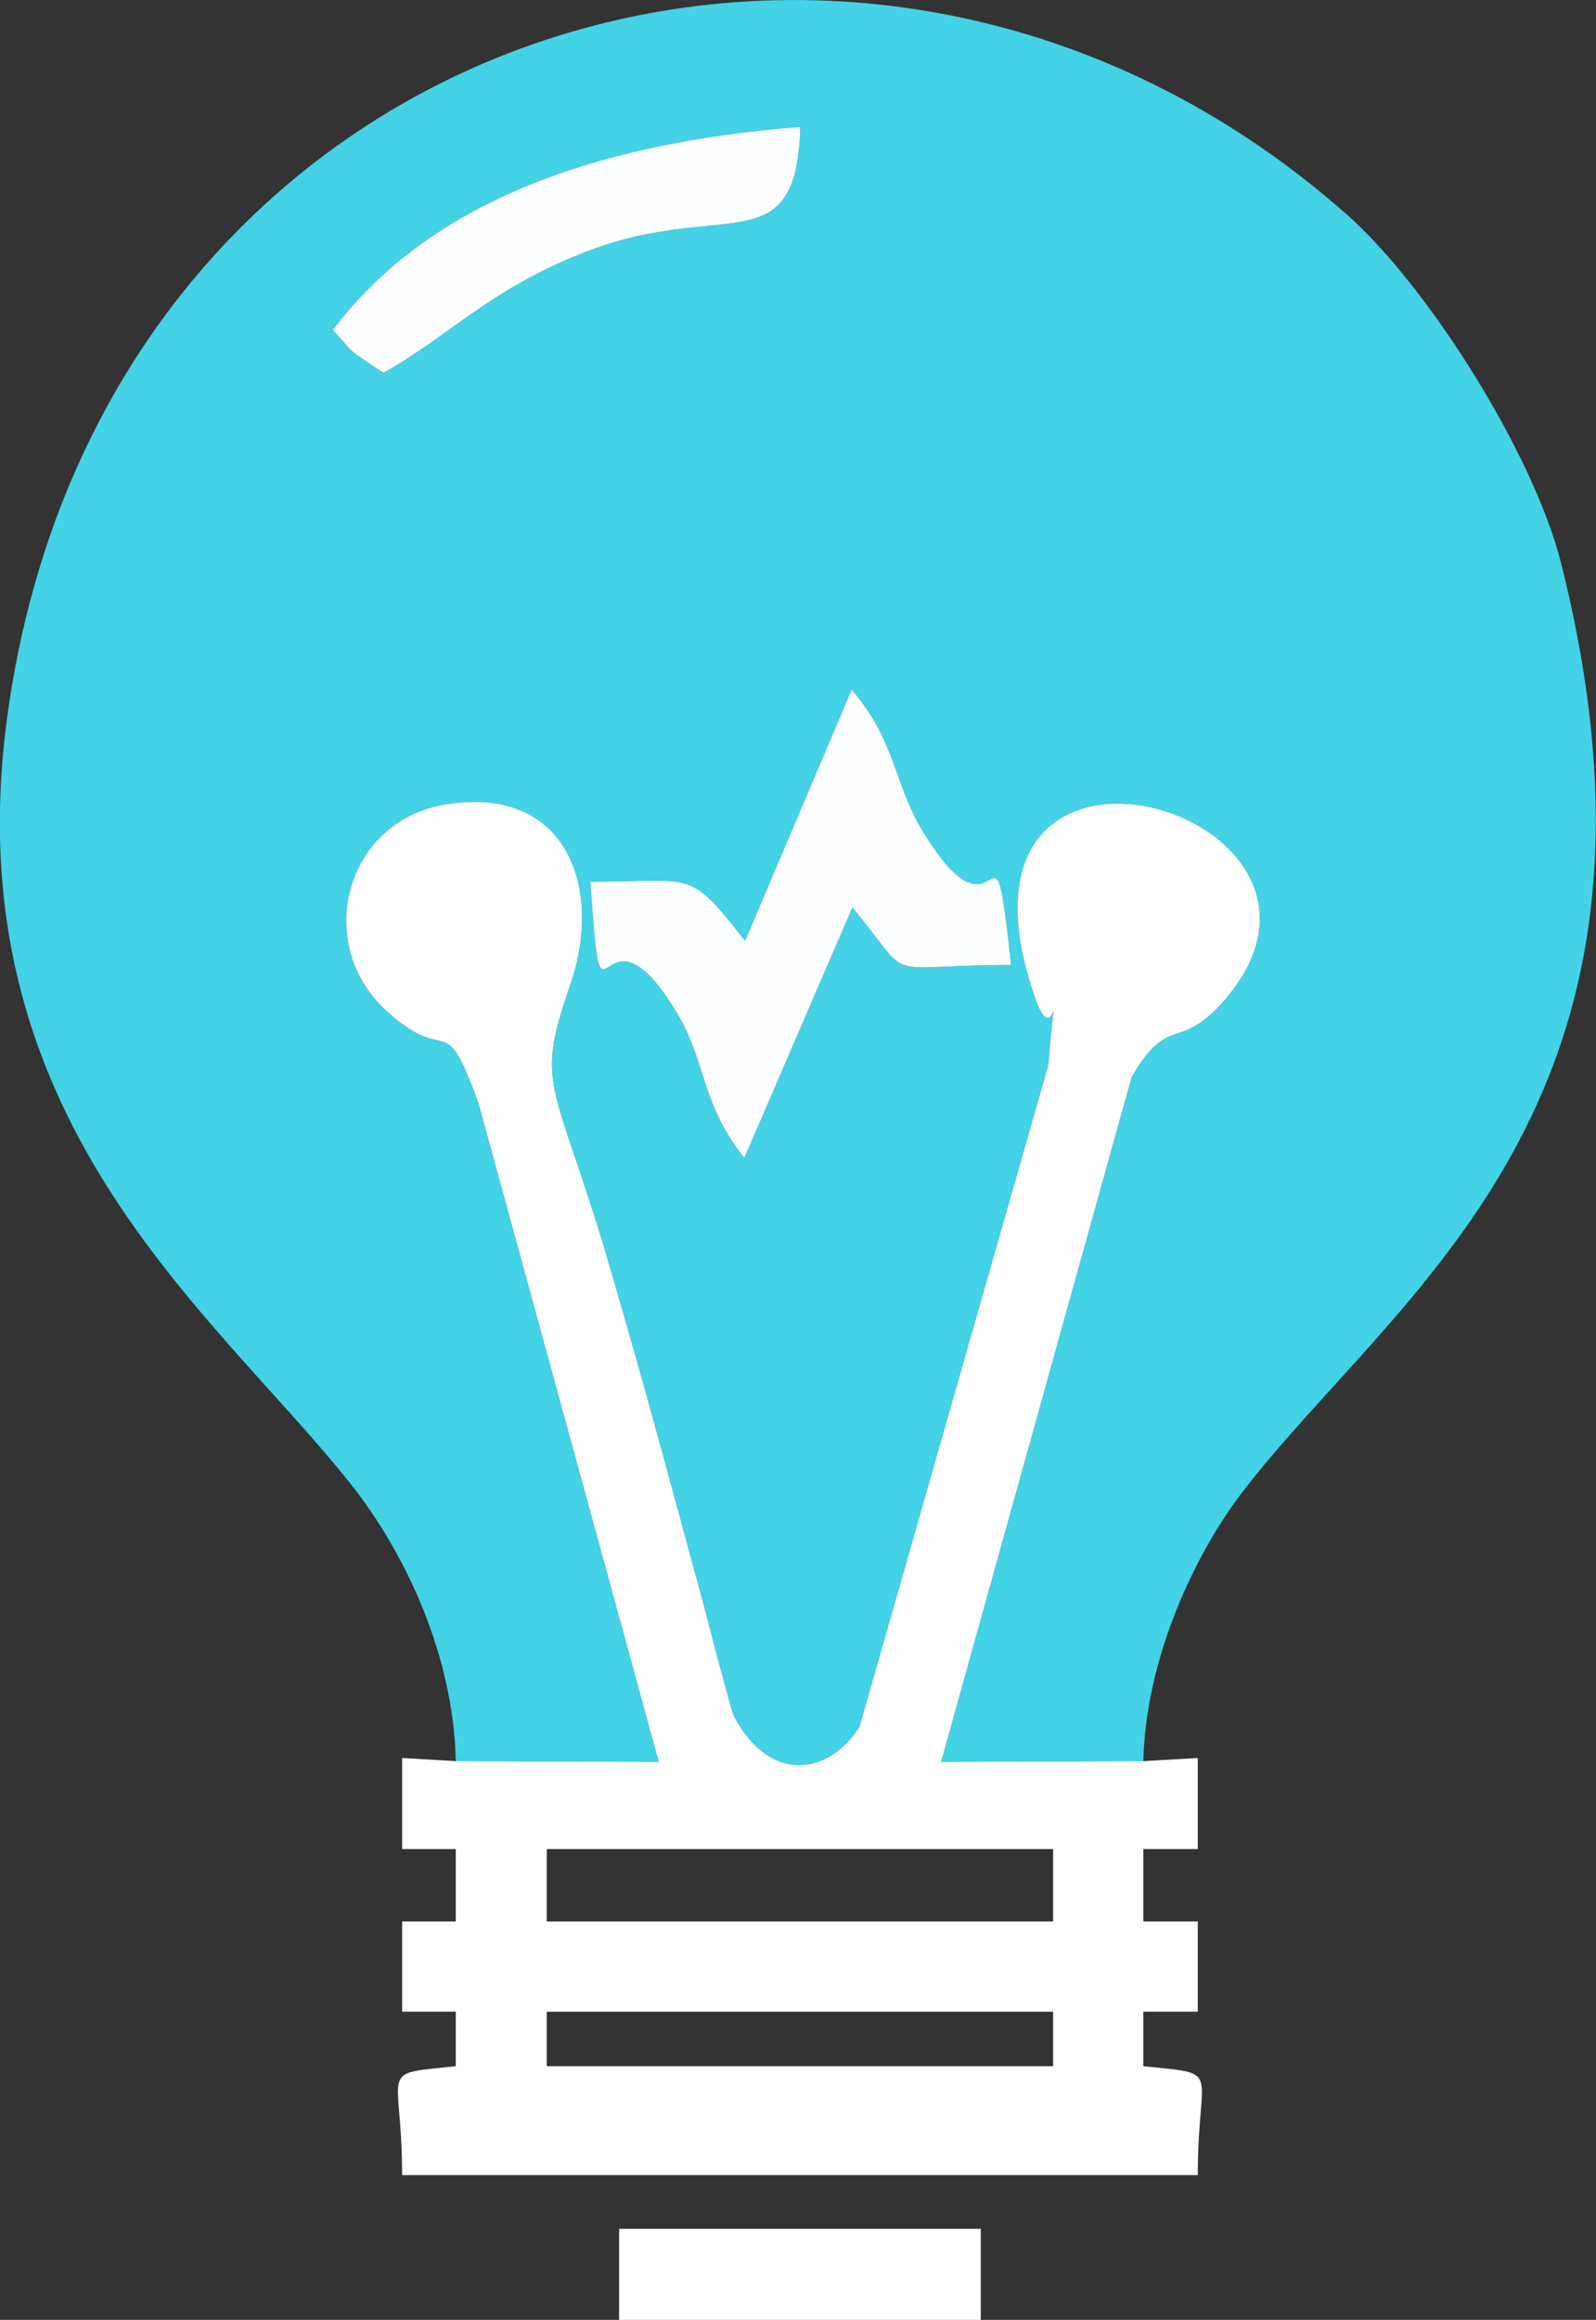
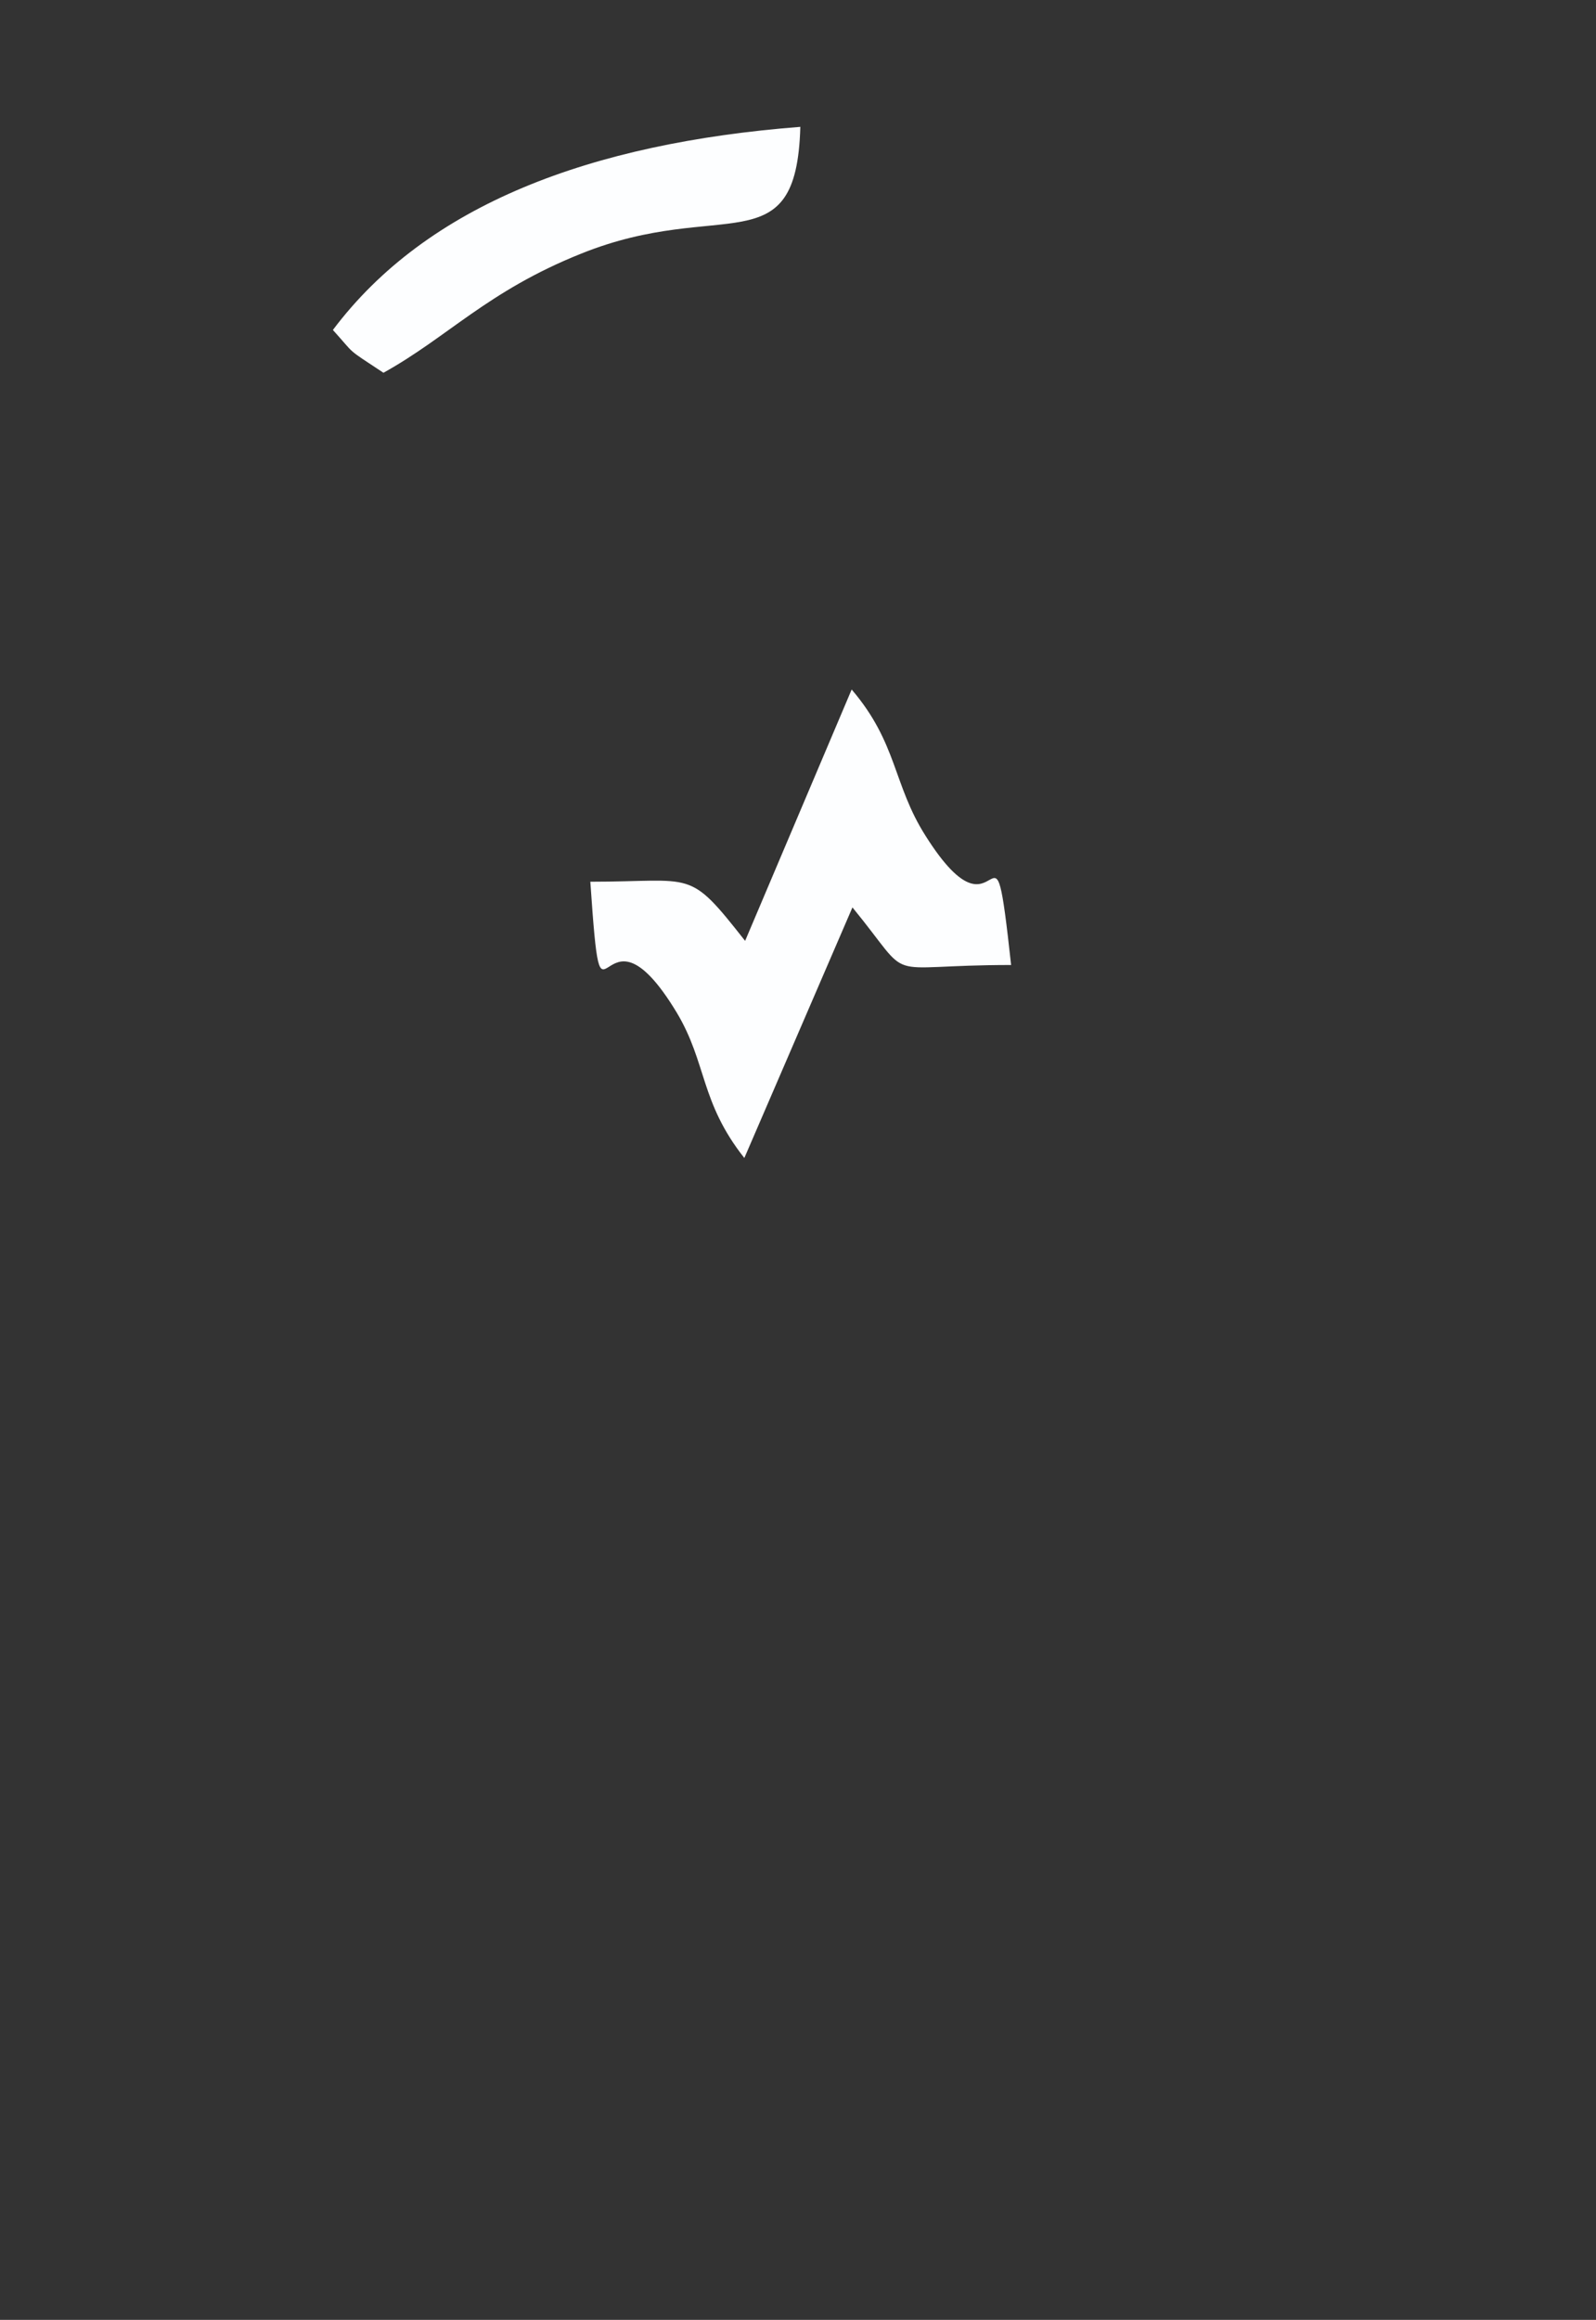
<svg xmlns="http://www.w3.org/2000/svg" xml:space="preserve" width="100%" height="100%" version="1.1" style="shape-rendering:geometricPrecision; text-rendering:geometricPrecision; image-rendering:optimizeQuality; fill-rule:evenodd; clip-rule:evenodd" viewBox="0 0 2052 2981">
  <rect x="0" y="0" width="2052" height="2981" fill="#333333" stroke="none" />
  <defs>
    <style type="text/css">
   
    .fil0 {fill:#43D2E6}
    .fil2 {fill:#FDFEFF}
    .fil1 {fill:white}
   
  </style>
  </defs>
  <g id="Layer_x0020_1">
    <g id="_2488157872672">
-       <path class="fil0" d="M1095 886c59,69 53,122 95,188 99,157 85,-62 110,166 -173,0 -122,26 -204,-74l-139 322c-57,-72 -48,-122 -87,-187 -101,-167 -95,67 -111,-168 135,0 125,-18 199,76l137 -323zm-667 -462c121,-161 331,-240 601,-261 -5,180 -101,90 -282,163 -120,48 -171,107 -254,153 -50,-33 -35,-22 -65,-55zm158 1839l261 1 -232 -847c-46,-126 -36,-44 -117,-117 -96,-86 -55,-244 73,-266 156,-27 206,105 162,232 -45,129 -22,120 44,338 34,115 65,227 97,345 14,53 29,105 44,164 4,16 23,86 25,91 45,87 121,79 162,15l243 -851c11,-142 10,-10 -17,-85 -145,-418 460,-239 240,6 -56,62 -69,14 -116,95l-245 880 260 -1c3,-130 64,-262 126,-344 200,-261 587,-496 411,-1196 -37,-144 -173,-357 -275,-447 -622,-551 -1598,-246 -1722,640 -73,521 265,769 441,991 66,83 132,215 135,356z" />
-       <path class="fil1" d="M703 2585l651 0 0 70 -651 0 0 -70zm0 -209l651 0 0 93 -651 0 0 -93zm-117 -113l-69 -4 0 117 69 0 0 93 -69 0 0 116 69 0 0 70c-103,11 -69,-1 -69,140l1023 0c0,-141 34,-129 -70,-140l0 -70 70 0 0 -116 -70 0 0 -93 70 0 0 -117 -70 4 -260 1 245 -880c47,-81 60,-33 116,-95 220,-245 -385,-424 -240,-6 27,75 28,-57 17,85l-243 851c-41,64 -117,72 -162,-15 -2,-5 -21,-75 -25,-91 -15,-59 -30,-111 -44,-164 -32,-118 -63,-230 -97,-345 -66,-218 -89,-209 -44,-338 44,-127 -6,-259 -162,-232 -128,22 -169,180 -73,266 81,73 71,-9 117,117l232 847 -261 -1z" />
      <path class="fil2" d="M958 1209c-74,-94 -64,-76 -199,-76 16,235 10,1 111,168 39,65 30,115 87,187l139 -322c82,100 31,74 204,74 -25,-228 -11,-9 -110,-166 -42,-66 -36,-119 -95,-188l-137 323z" />
-       <path class="fil2" d="M428 424c30,33 15,22 65,55 83,-46 134,-105 254,-153 181,-73 277,17 282,-163 -270,21 -480,100 -601,261z" />
-       <polygon class="fil1" points="796,2981 1261,2981 1261,2864 796,2864 " />
+       <path class="fil2" d="M428 424c30,33 15,22 65,55 83,-46 134,-105 254,-153 181,-73 277,17 282,-163 -270,21 -480,100 -601,261" />
    </g>
  </g>
</svg>